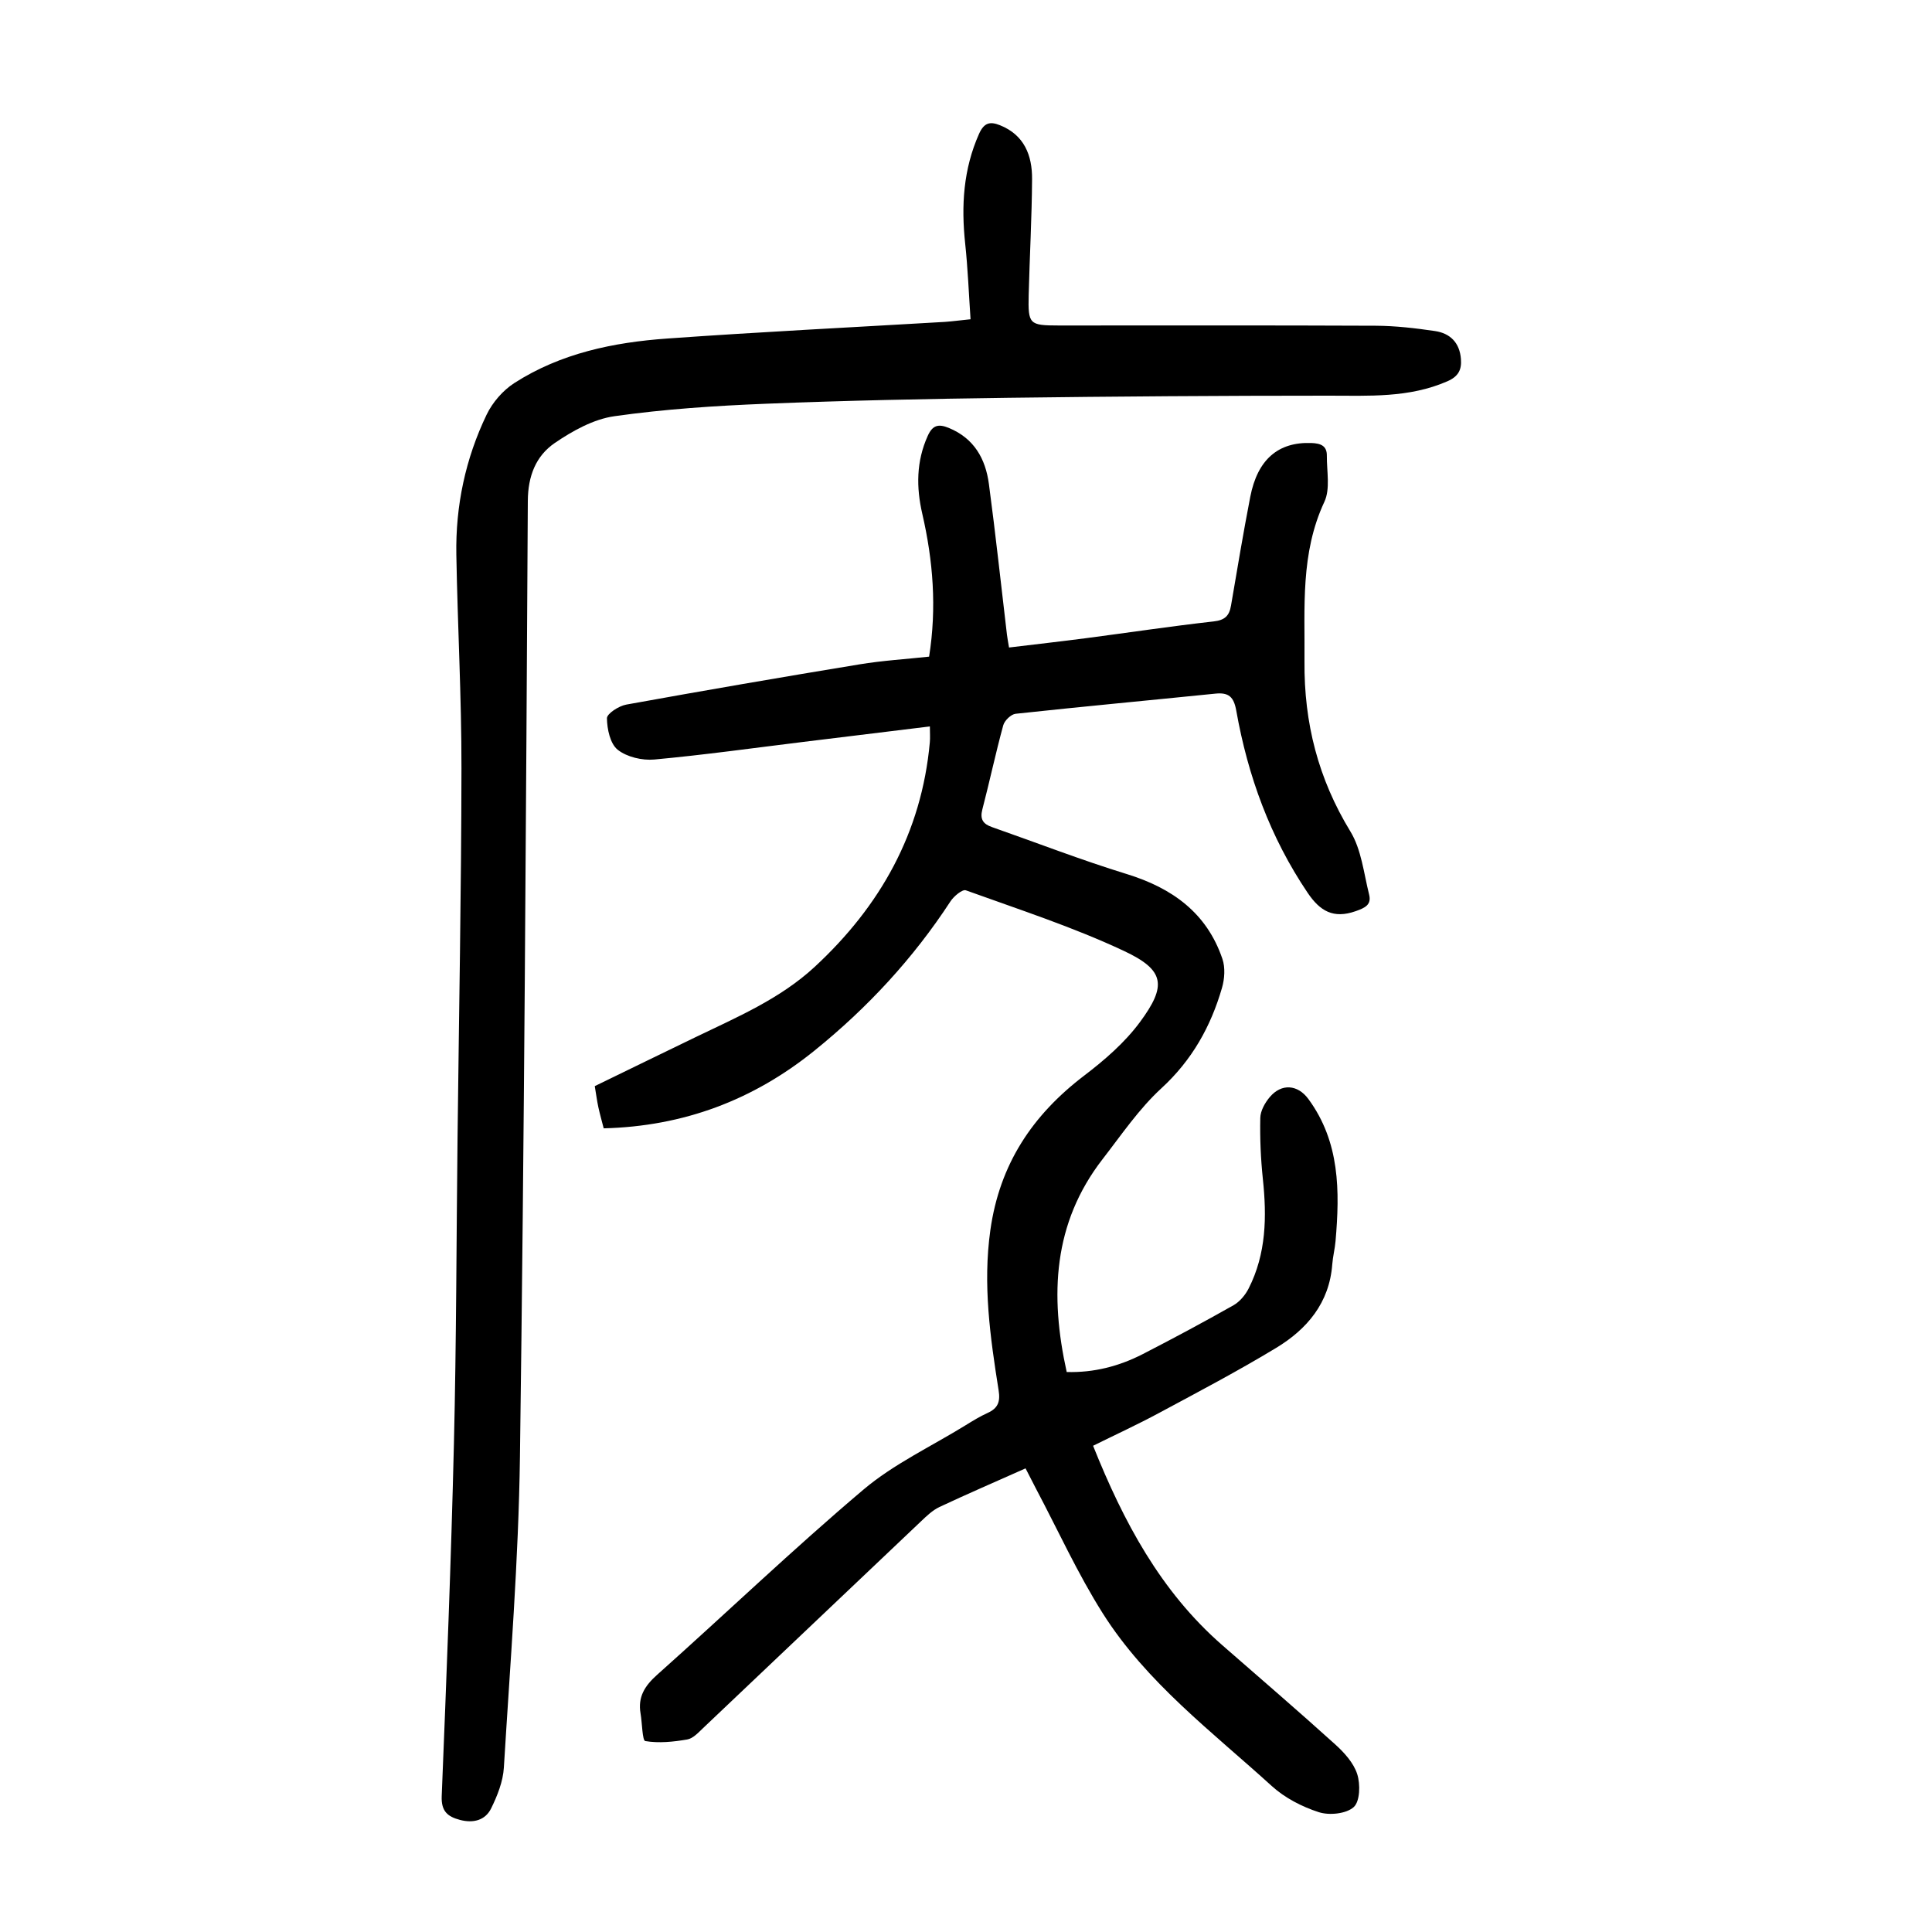
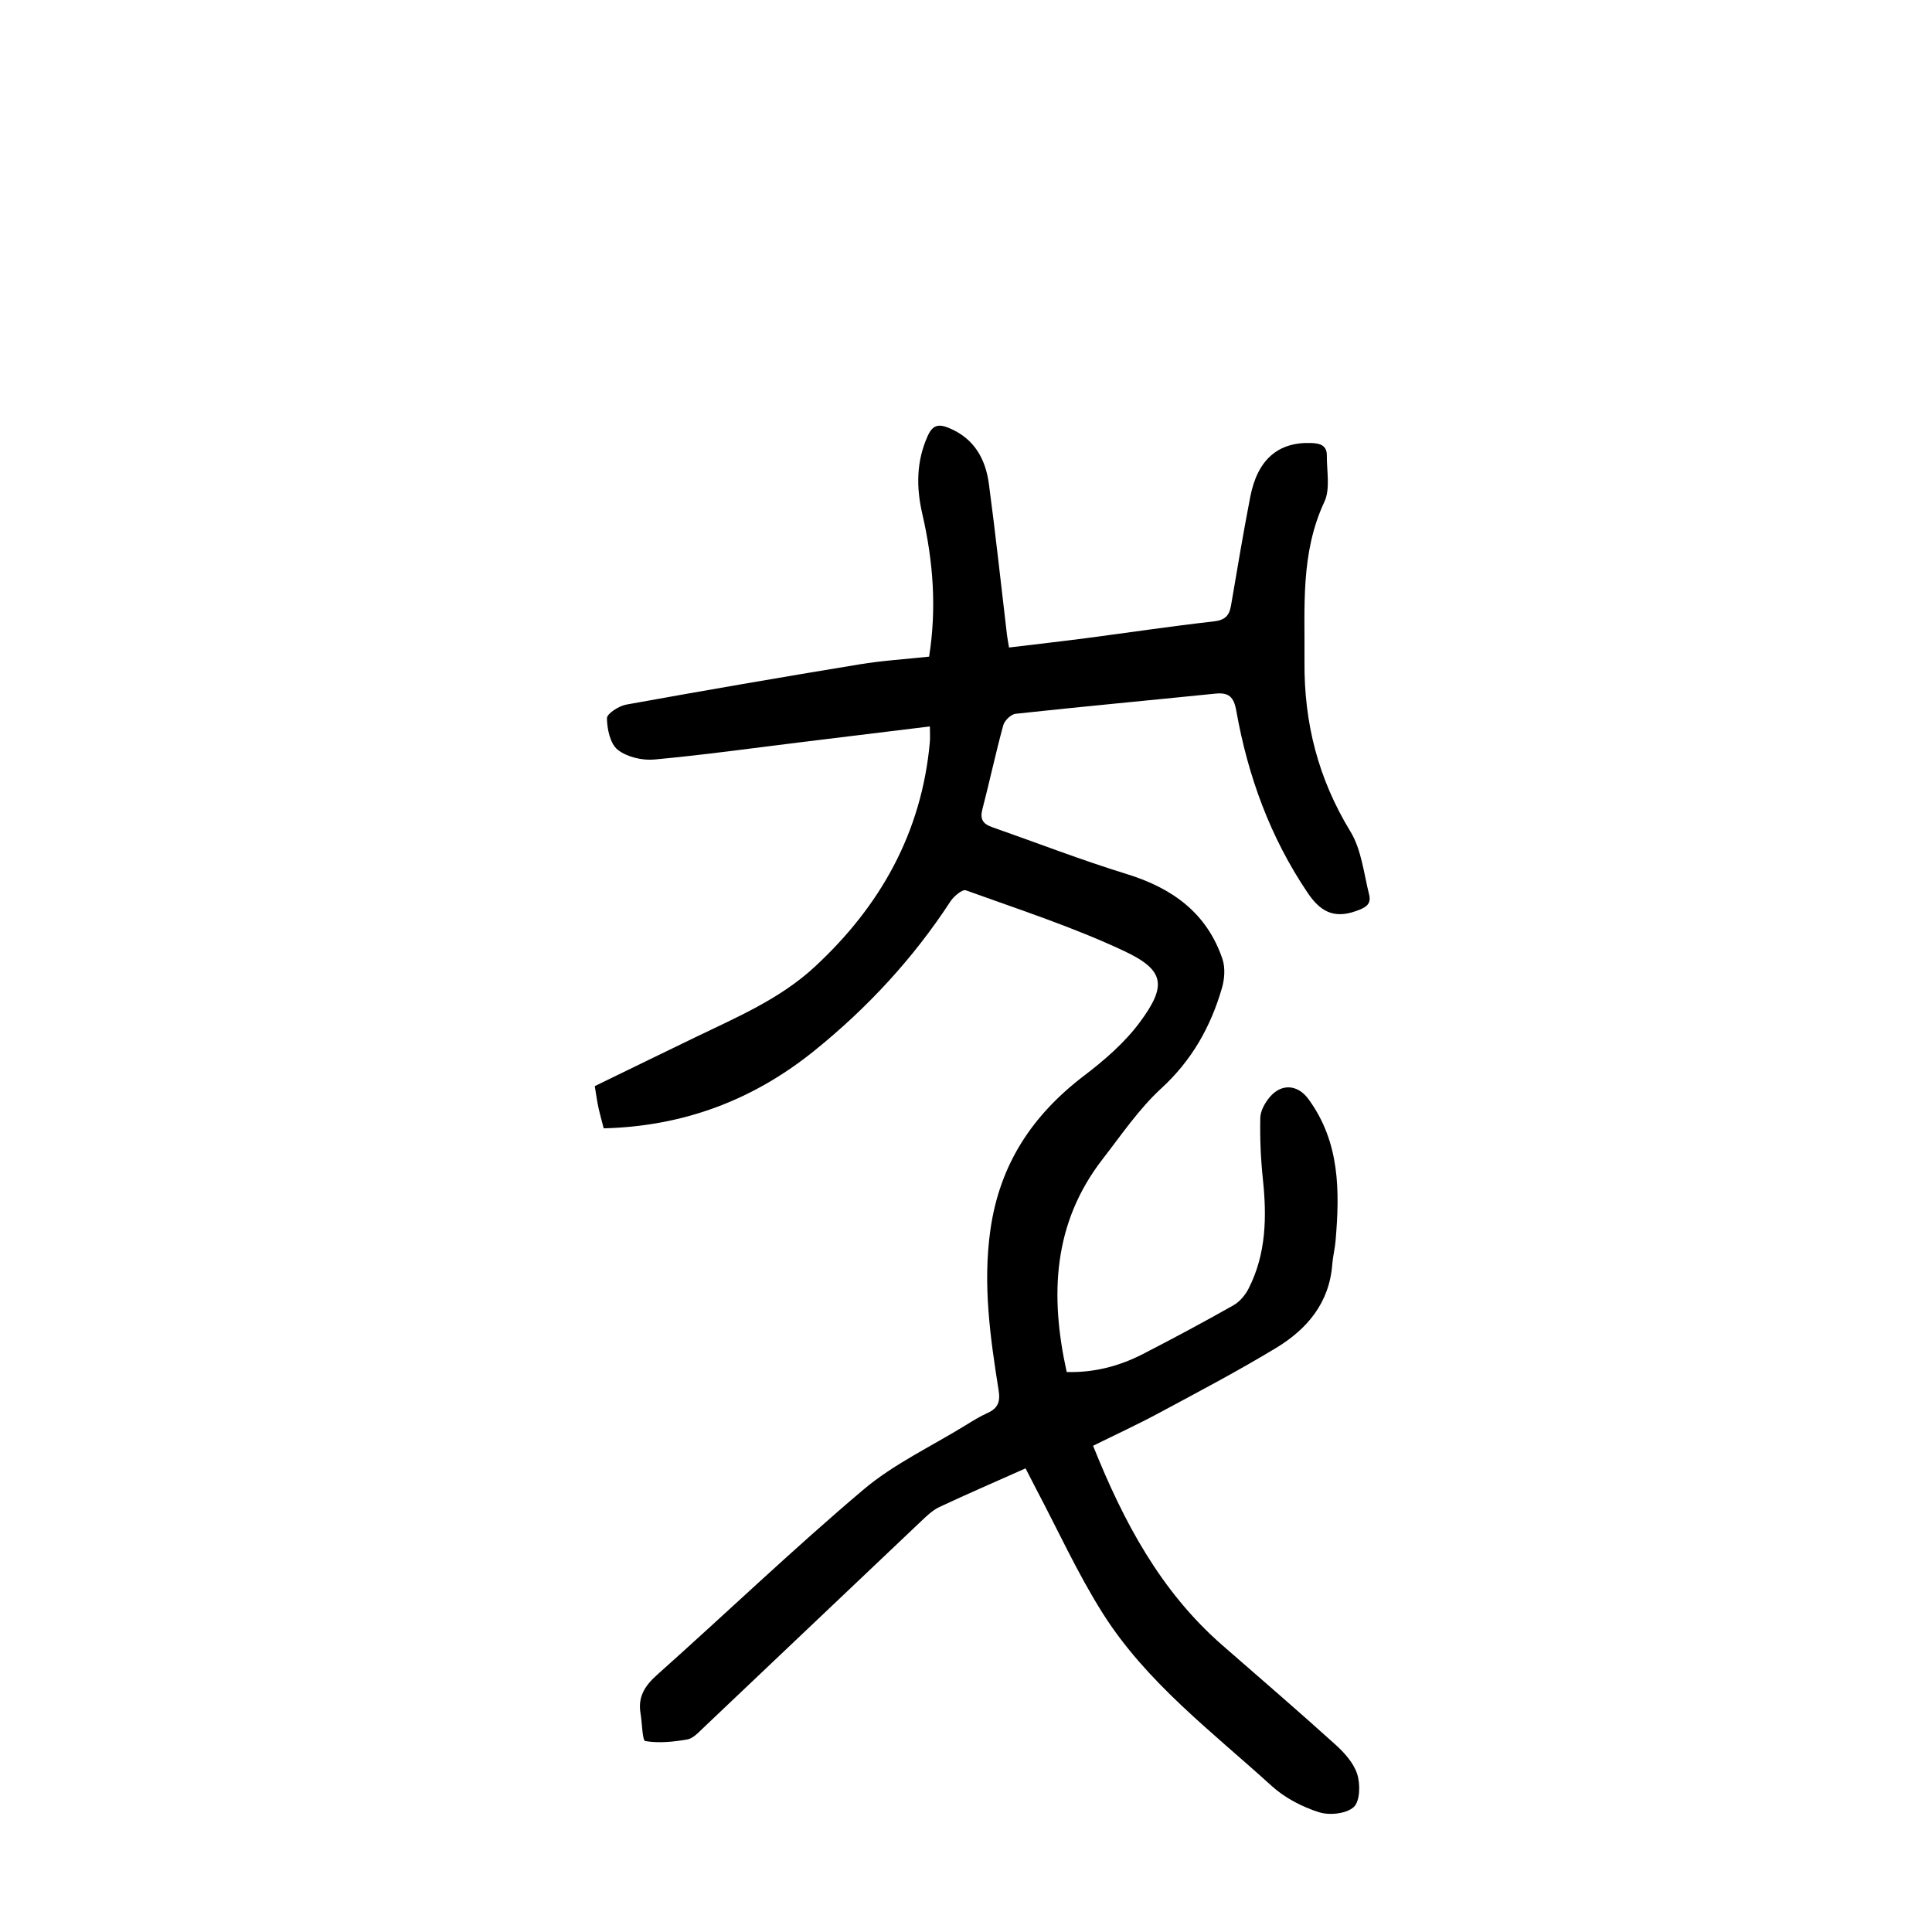
<svg xmlns="http://www.w3.org/2000/svg" version="1.1" id="zdic.net" x="0px" y="0px" viewBox="0 0 400 400" style="enable-background:new 0 0 400 400;" xml:space="preserve">
  <g>
    <path d="M212.33,304.01c-6.22,2.77-12.06,5.29-17.81,7.99c-1.42,0.67-2.65,1.84-3.81,2.95c-15.05,14.26-30.08,28.56-45.13,42.82   c-0.99,0.94-2.09,2.16-3.3,2.37c-2.86,0.49-5.87,0.8-8.68,0.33c-0.62-0.1-0.64-3.72-0.98-5.71c-0.59-3.43,0.87-5.73,3.44-8.02   c14.27-12.72,28.09-25.97,42.68-38.31c6.3-5.33,14.05-8.95,21.15-13.33c1.49-0.92,2.98-1.84,4.57-2.56   c2.15-0.97,2.68-2.31,2.29-4.71c-1.74-10.97-3.29-21.87-1.71-33.13c1.92-13.66,8.69-23.82,19.42-32   c4.23-3.22,8.41-6.84,11.54-11.07c5.62-7.59,5.15-10.78-3.28-14.74c-10.56-4.96-21.75-8.59-32.75-12.56   c-0.71-0.26-2.49,1.22-3.18,2.28c-7.72,11.83-17.18,22.04-28.15,30.9c-12.66,10.23-27.07,15.68-43.65,16.1   c-0.39-1.52-0.79-2.92-1.1-4.34c-0.29-1.33-0.46-2.69-0.75-4.4c6.91-3.36,13.83-6.74,20.77-10.09c8.65-4.18,17.55-7.94,24.74-14.58   c13.61-12.59,22.16-27.8,23.86-46.51c0.09-0.96,0.01-1.94,0.01-3.29c-8.92,1.09-17.54,2.15-26.17,3.2   c-10.29,1.26-20.56,2.7-30.87,3.65c-2.51,0.23-5.68-0.51-7.59-2.02c-1.56-1.24-2.2-4.27-2.23-6.52c-0.01-0.96,2.47-2.56,4-2.83   c16.07-2.91,32.16-5.68,48.28-8.33c4.77-0.79,9.63-1.08,14.42-1.6c1.61-10.15,0.82-19.89-1.41-29.57   c-1.26-5.47-1.26-10.84,1.12-16.12c1.01-2.25,2.21-2.55,4.38-1.66c5.24,2.16,7.59,6.39,8.29,11.59c1.39,10.39,2.5,20.82,3.74,31.23   c0.09,0.73,0.23,1.44,0.43,2.64c5.43-0.66,10.72-1.25,15.99-1.94c8.79-1.15,17.56-2.47,26.37-3.46c2.33-0.26,3.24-1.17,3.6-3.29   c1.28-7.5,2.53-15.02,3.98-22.49c1.51-7.79,5.82-11.41,12.65-11.16c1.92,0.07,3.24,0.56,3.21,2.64c-0.03,3.2,0.74,6.85-0.51,9.53   c-4.99,10.68-4.02,21.82-4.12,33.05c-0.11,12.76,2.85,24.29,9.5,35.2c2.29,3.75,2.77,8.64,3.88,13.06   c0.53,2.11-0.82,2.76-2.79,3.45c-4.62,1.62-7.38-0.02-9.94-3.81c-7.75-11.48-12.37-24.17-14.77-37.69   c-0.51-2.87-1.56-3.83-4.34-3.54c-13.78,1.4-27.57,2.68-41.34,4.17c-0.96,0.1-2.3,1.4-2.57,2.39c-1.58,5.77-2.82,11.64-4.33,17.43   c-0.53,2.03,0.18,3.01,2,3.64c9.28,3.25,18.47,6.82,27.86,9.71c9.43,2.9,16.61,8.03,19.85,17.59c0.61,1.8,0.45,4.12-0.09,5.99   c-2.32,8.01-6.21,14.97-12.55,20.79c-4.64,4.26-8.28,9.65-12.18,14.68c-10.26,13.25-10.94,28.17-7.42,44.06   c5.61,0.16,10.84-1.19,15.75-3.71c6.32-3.25,12.59-6.61,18.78-10.11c1.3-0.74,2.45-2.12,3.14-3.48c3.65-7.18,3.77-14.85,2.94-22.68   c-0.44-4.19-0.62-8.43-0.53-12.63c0.03-1.47,0.97-3.14,1.97-4.32c2.43-2.87,5.78-2.59,7.98,0.4c6.56,8.92,6.52,19.1,5.63,29.43   c-0.14,1.61-0.56,3.21-0.68,4.82c-0.6,7.97-5.21,13.41-11.62,17.29c-7.88,4.77-16.05,9.07-24.17,13.43   c-4.47,2.41-9.1,4.54-13.73,6.83c6.3,15.74,13.98,30.14,26.73,41.27c7.81,6.82,15.68,13.58,23.38,20.54   c1.89,1.71,3.84,3.85,4.58,6.18c0.67,2.09,0.58,5.66-0.74,6.83c-1.56,1.39-5.05,1.74-7.22,1.04c-3.48-1.12-7.04-2.96-9.73-5.41   c-12.36-11.24-25.94-21.43-35.01-35.78c-5.18-8.2-9.22-17.11-13.77-25.71C213.84,306.97,213.17,305.65,212.33,304.01z" />
-     <path d="M200.94,66.1c-0.36-5.32-0.56-10.52-1.11-15.67c-0.84-7.83-0.39-15.41,2.88-22.74c1.05-2.34,2.31-2.57,4.33-1.76   c5.04,2.02,6.67,6.25,6.64,11.14c-0.05,7.99-0.5,15.97-0.7,23.96c-0.15,6.13,0.12,6.35,6.23,6.36c21.87,0,43.74-0.05,65.61,0.05   c4.1,0.02,8.22,0.5,12.28,1.1c3.13,0.46,5.11,2.4,5.37,5.79c0.18,2.26-0.56,3.62-2.78,4.6c-7.96,3.49-16.3,2.99-24.68,2.99   c-22.09,0-44.18,0.15-66.27,0.44c-16.73,0.22-33.46,0.56-50.18,1.23c-10.47,0.42-20.98,1.11-31.34,2.58   c-4.33,0.61-8.68,3.03-12.38,5.56c-3.89,2.67-5.53,6.82-5.56,11.97c-0.38,65.97-0.74,131.94-1.63,197.9   c-0.29,21.47-2.03,42.92-3.33,64.36c-0.17,2.87-1.34,5.81-2.63,8.44c-1.22,2.49-3.71,3.12-6.46,2.39c-2.56-0.67-3.9-1.79-3.78-4.9   c0.98-24.34,1.95-48.69,2.53-73.04c0.51-21.11,0.51-42.23,0.75-63.34c0.29-25.48,0.78-50.97,0.81-76.45   c0.02-14.74-0.8-29.47-1.06-44.21c-0.18-10.13,1.89-19.9,6.28-29.02c1.22-2.53,3.37-5.01,5.72-6.52   c9.59-6.17,20.52-8.43,31.66-9.22c19.17-1.37,38.37-2.32,57.56-3.45C197.18,66.53,198.66,66.33,200.94,66.1z" />
  </g>
</svg>